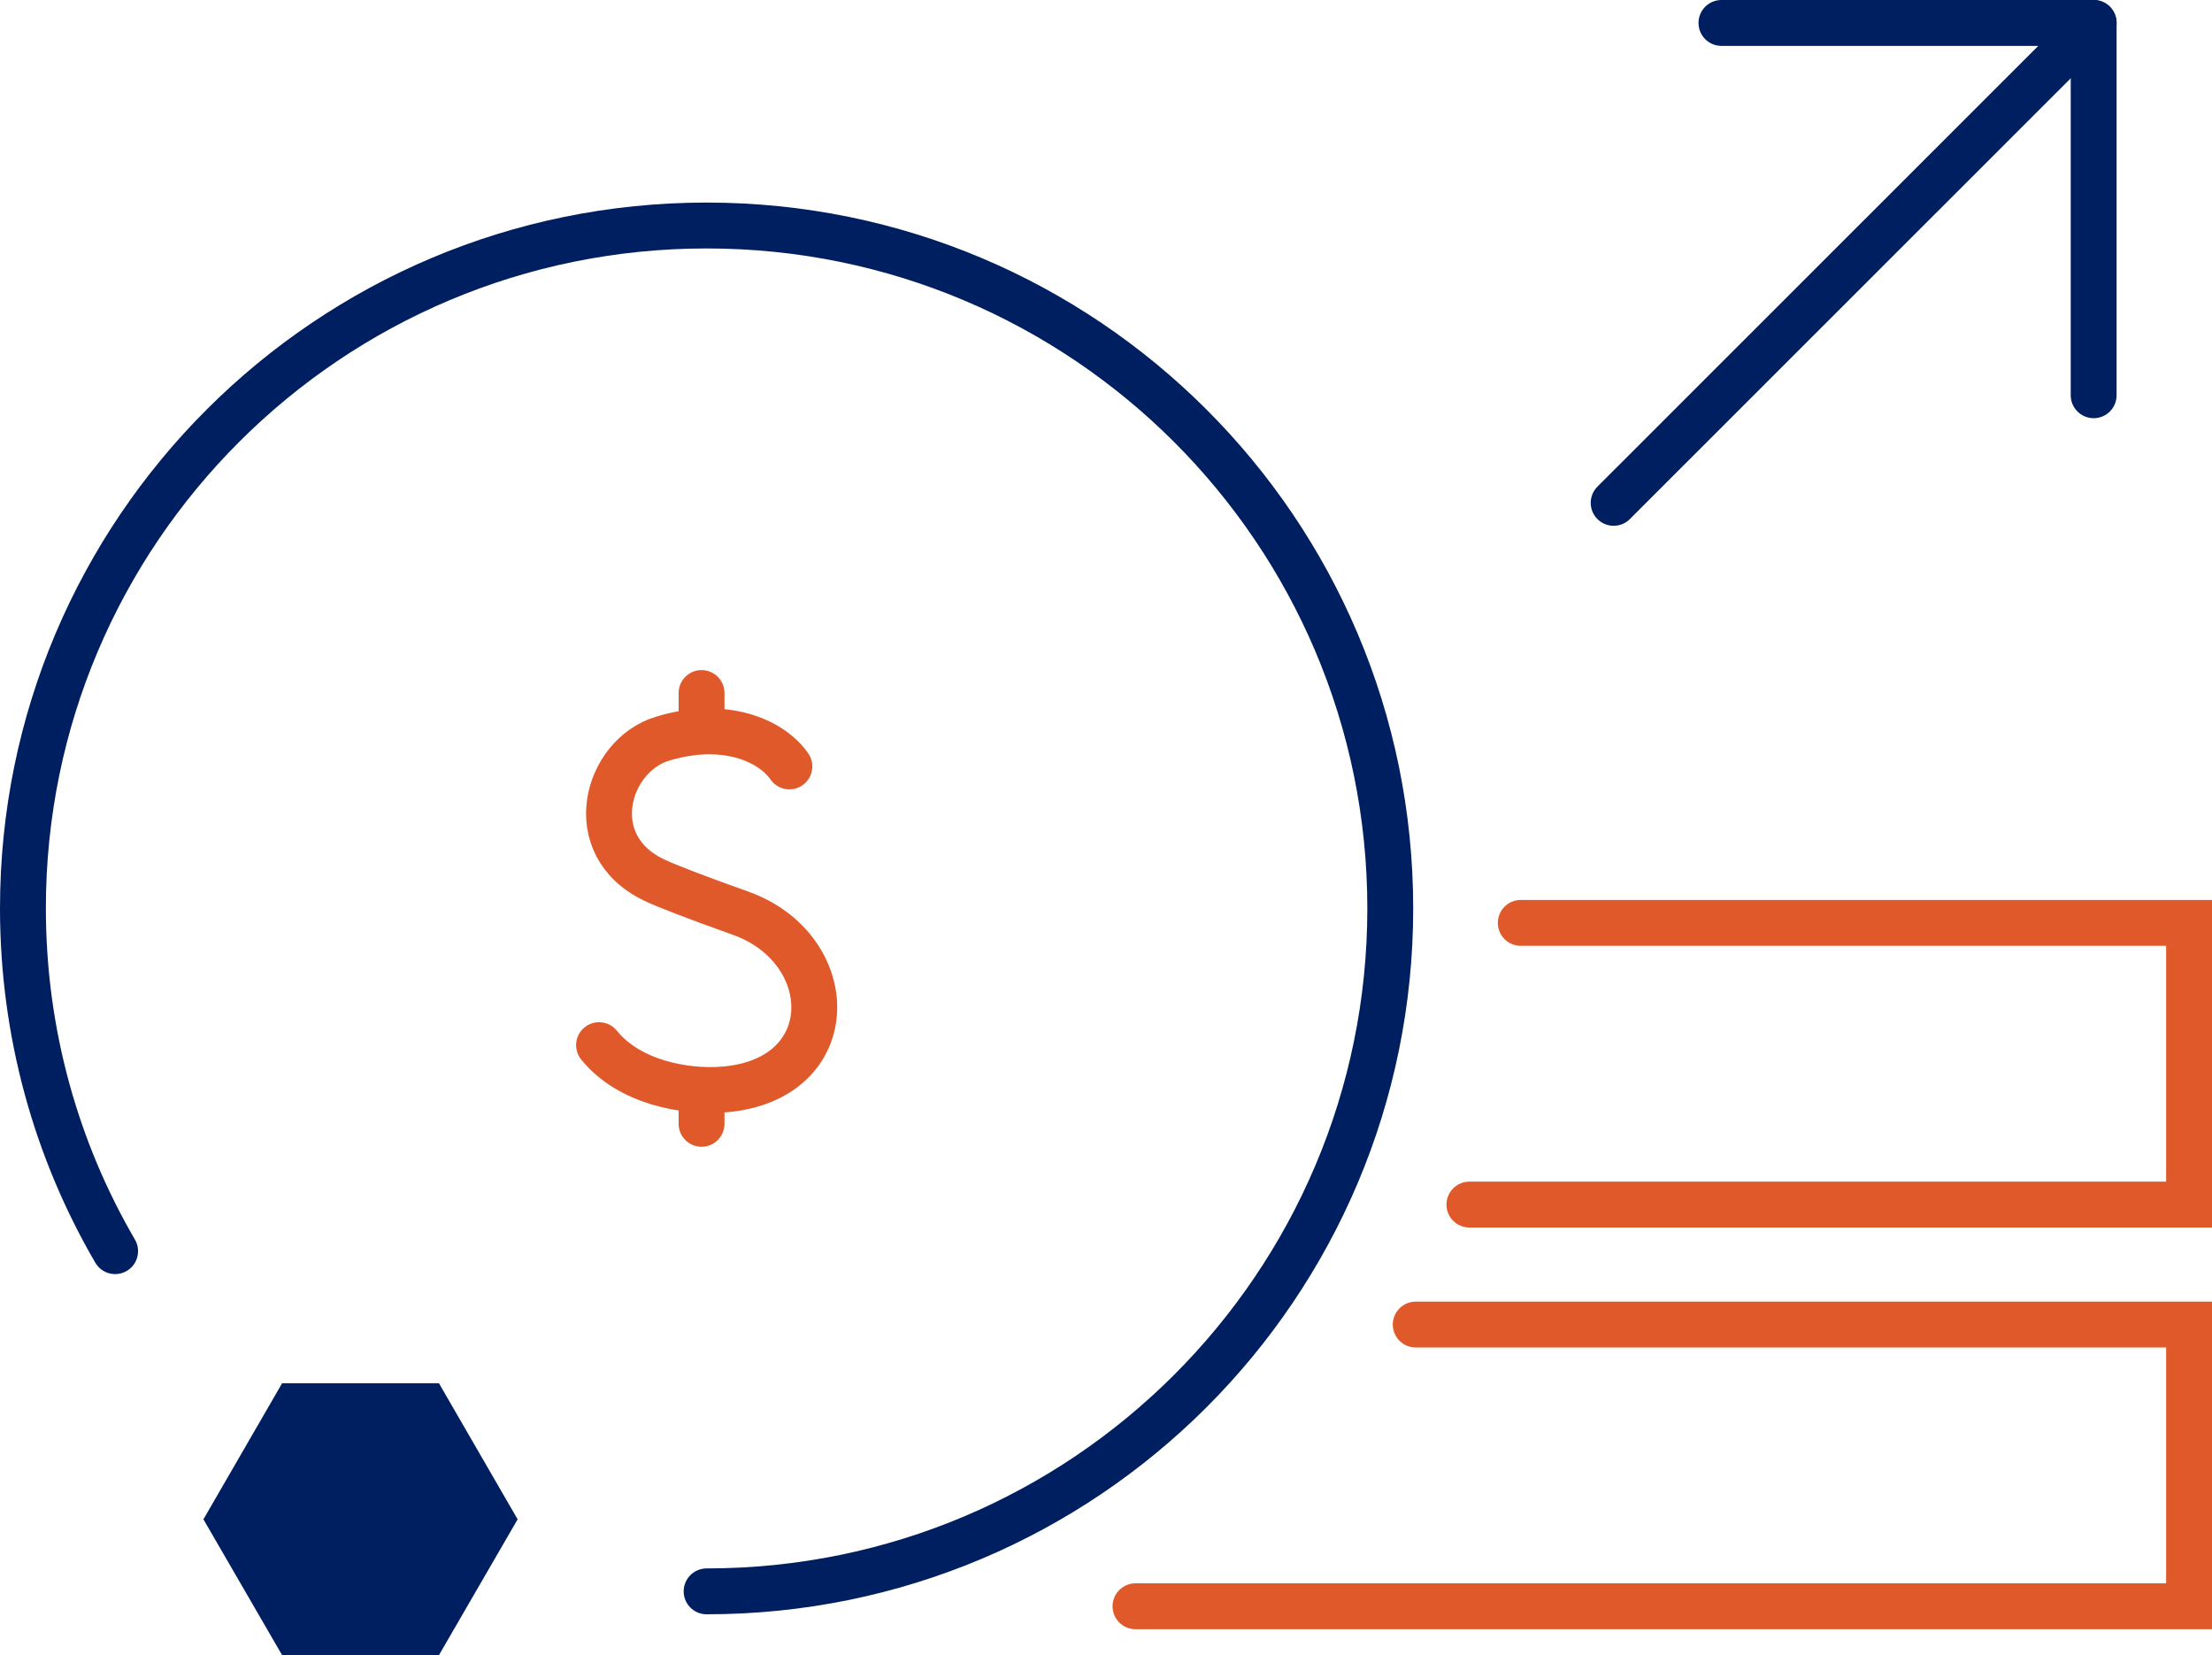
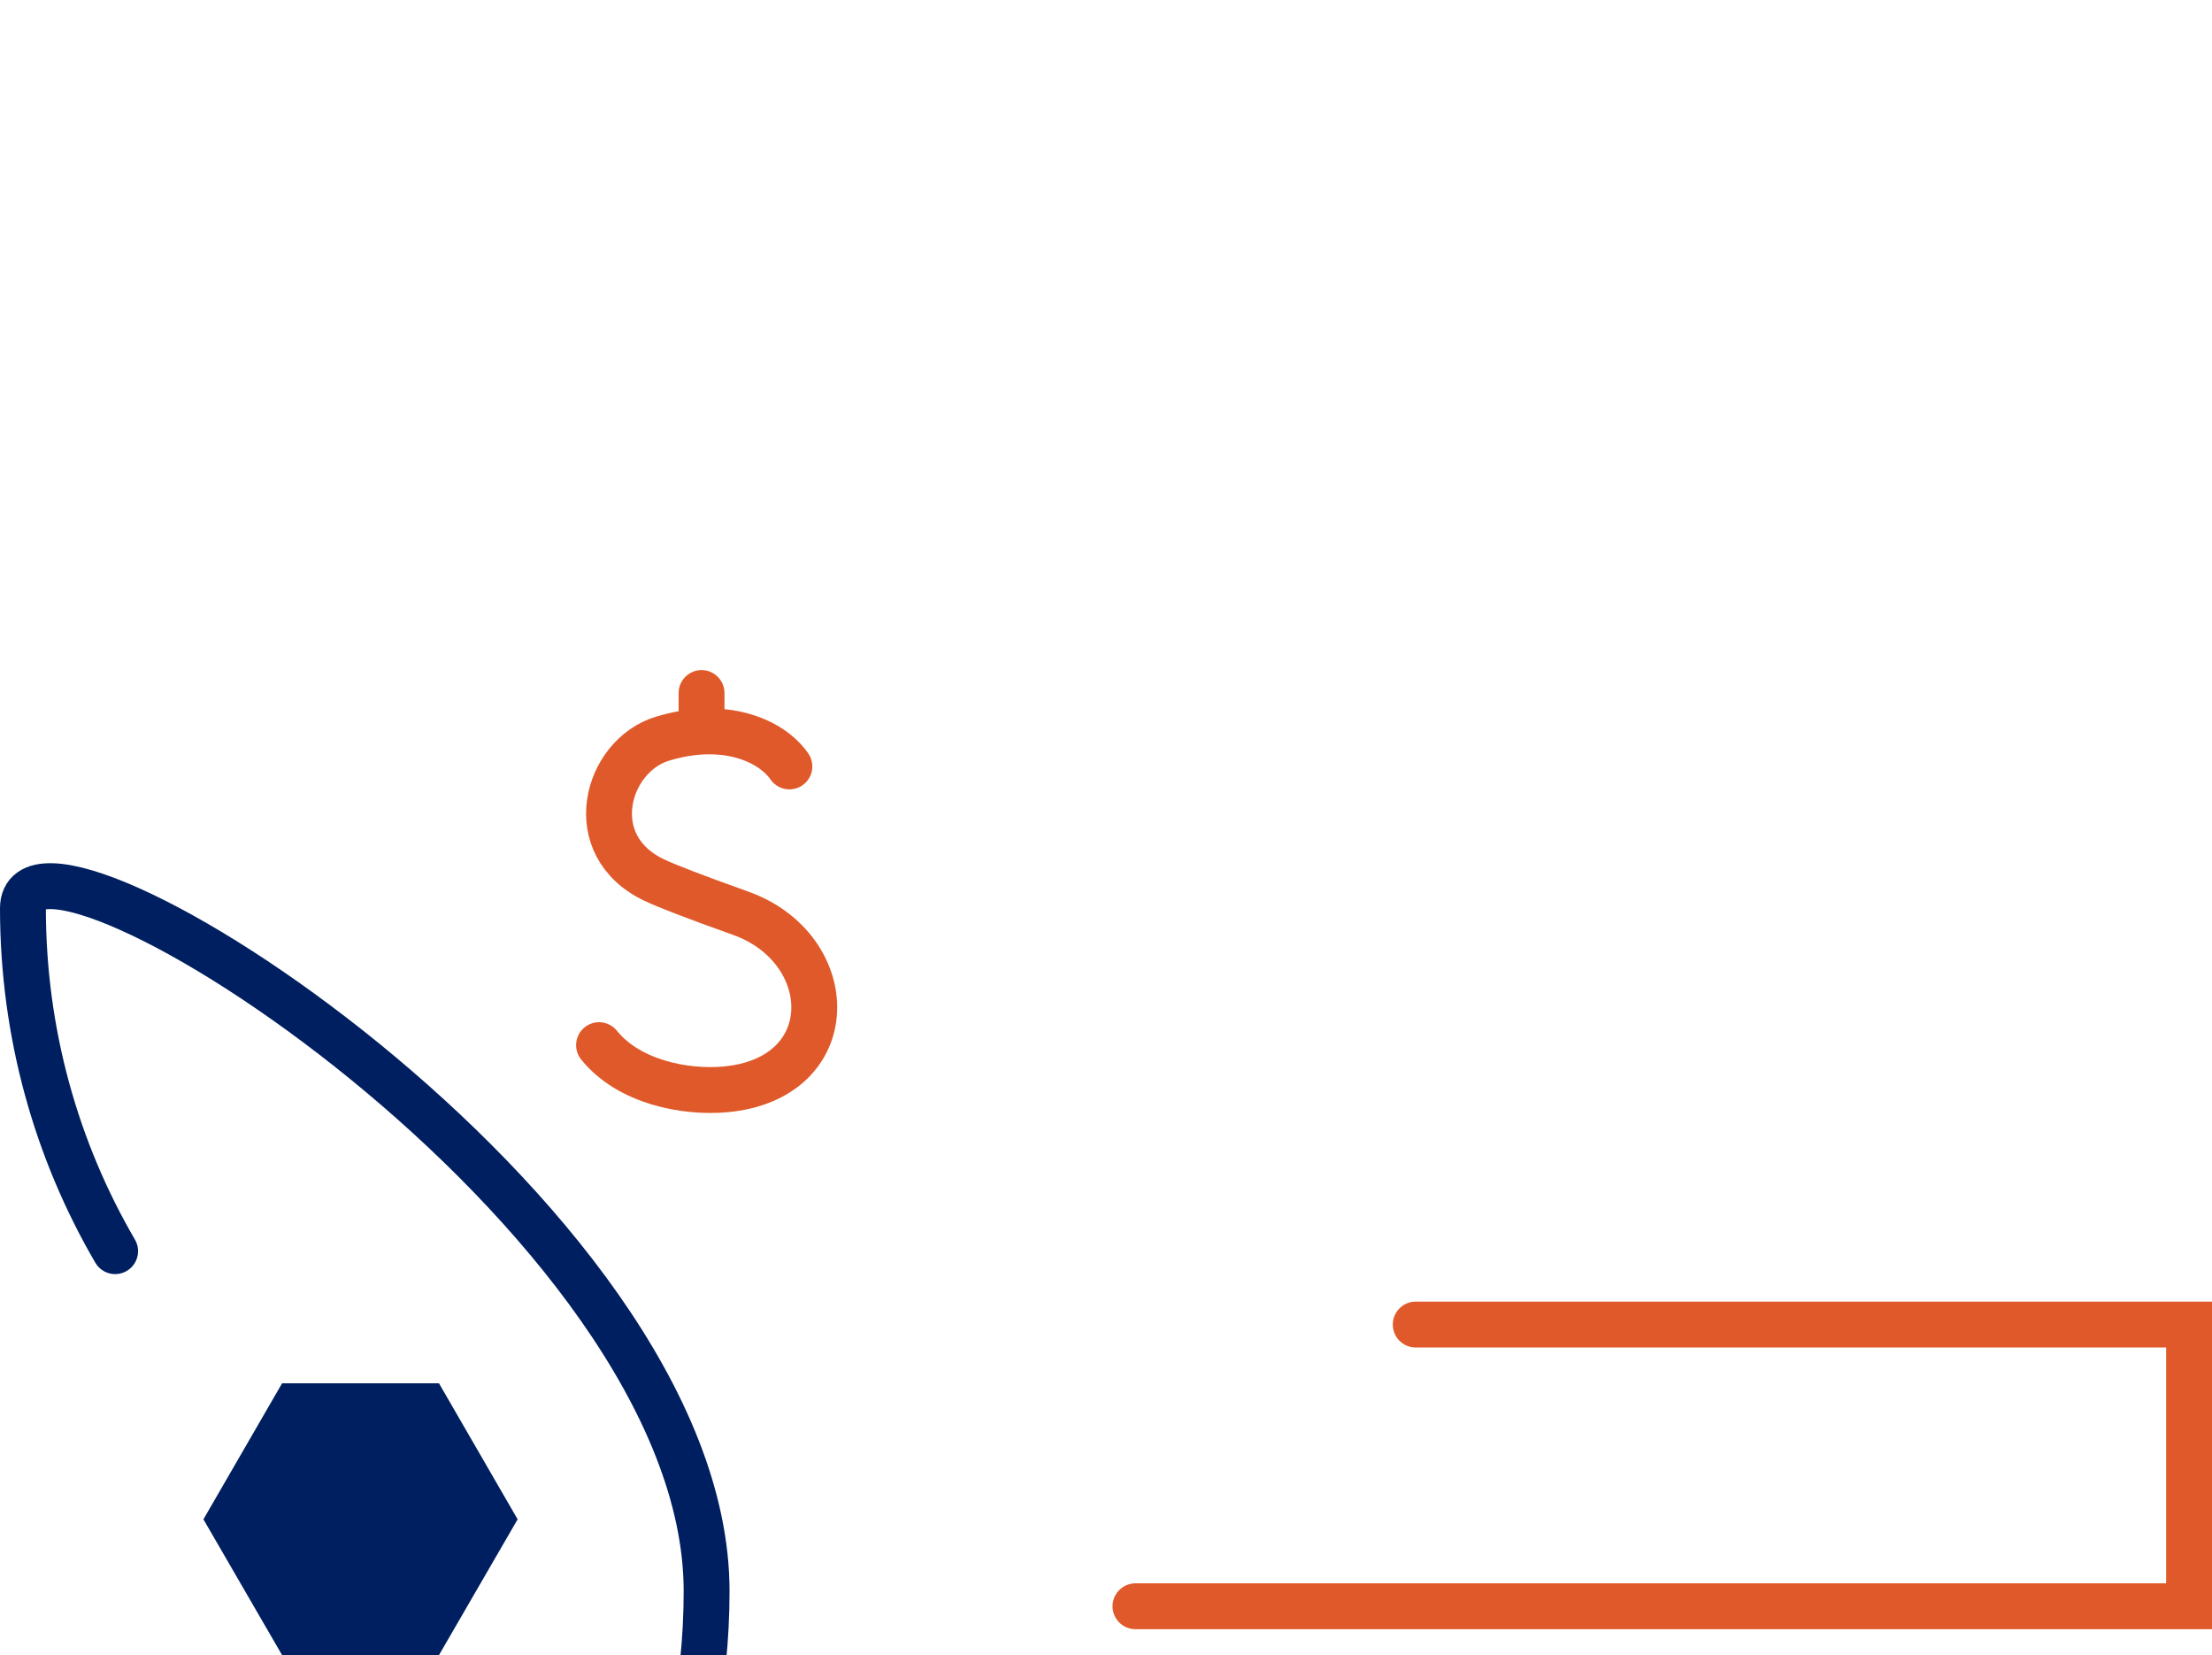
<svg xmlns="http://www.w3.org/2000/svg" id="Layer_1" data-name="Layer 1" viewBox="0 0 96.45 72.15">
  <defs>
    <style>
      .cls-1 {
        fill: #fff;
      }

      .cls-2 {
        mask: url(#mask);
      }

      .cls-3 {
        stroke: #e0592a;
        stroke-miterlimit: 10;
      }

      .cls-3, .cls-4 {
        fill: none;
        stroke-linecap: round;
        stroke-width: 2px;
      }

      .cls-4 {
        stroke: #001f60;
        stroke-linejoin: round;
      }

      .cls-5 {
        fill: #001f60;
      }
    </style>
    <mask id="mask" x="53.71" y="-36.58" width="109.32" height="109.32" maskUnits="userSpaceOnUse">
      <g id="custom">
-         <rect id="bg" class="cls-1" x="69.72" y="-20.57" width="77.3" height="77.3" transform="translate(44.53 -71.33) rotate(45)" />
-       </g>
+         </g>
    </mask>
  </defs>
  <g>
-     <path class="cls-4" d="M5.02,54.54c-2.56-4.39-4.02-9.5-4.02-14.95C1,23.16,14.34,9.83,30.81,9.83s29.81,13.33,29.81,29.77-13.34,29.77-29.81,29.77" />
+     <path class="cls-4" d="M5.02,54.54c-2.56-4.39-4.02-9.5-4.02-14.95s29.81,13.33,29.81,29.77-13.34,29.77-29.81,29.77" />
    <g>
      <path class="cls-3" d="M34.42,33.41c-.81-1.16-2.86-2.02-5.53-1.21-2.46.74-3.56,4.66-.35,6.17.5.24,1.79.74,3.73,1.43,4.35,1.54,4.49,7.24-.67,7.69-1.72.15-4.17-.31-5.48-1.93" />
-       <line class="cls-3" x1="30.59" y1="47.66" x2="30.59" y2="48.99" />
      <line class="cls-3" x1="30.59" y1="30.21" x2="30.59" y2="31.79" />
    </g>
  </g>
  <polygon class="cls-5" points="12.3 72.15 19.14 72.15 22.57 66.23 19.14 60.3 12.3 60.3 8.87 66.23 12.3 72.15" />
-   <polyline class="cls-3" points="66.31 40.23 95.45 40.23 95.45 52.51 64.07 52.51" />
  <polyline class="cls-3" points="61.73 57.74 95.45 57.74 95.45 70.02 49.51 70.02" />
  <g class="cls-2">
    <g id="g255">
      <g id="g257">
        <g id="g259">
          <g id="g273">
-             <path id="path275" class="cls-4" d="M70.36,21.92L91.29,1" />
-           </g>
+             </g>
          <g id="g277">
            <path id="path279" class="cls-4" d="M75.06,1h16.23v16.23" />
          </g>
        </g>
      </g>
    </g>
  </g>
</svg>